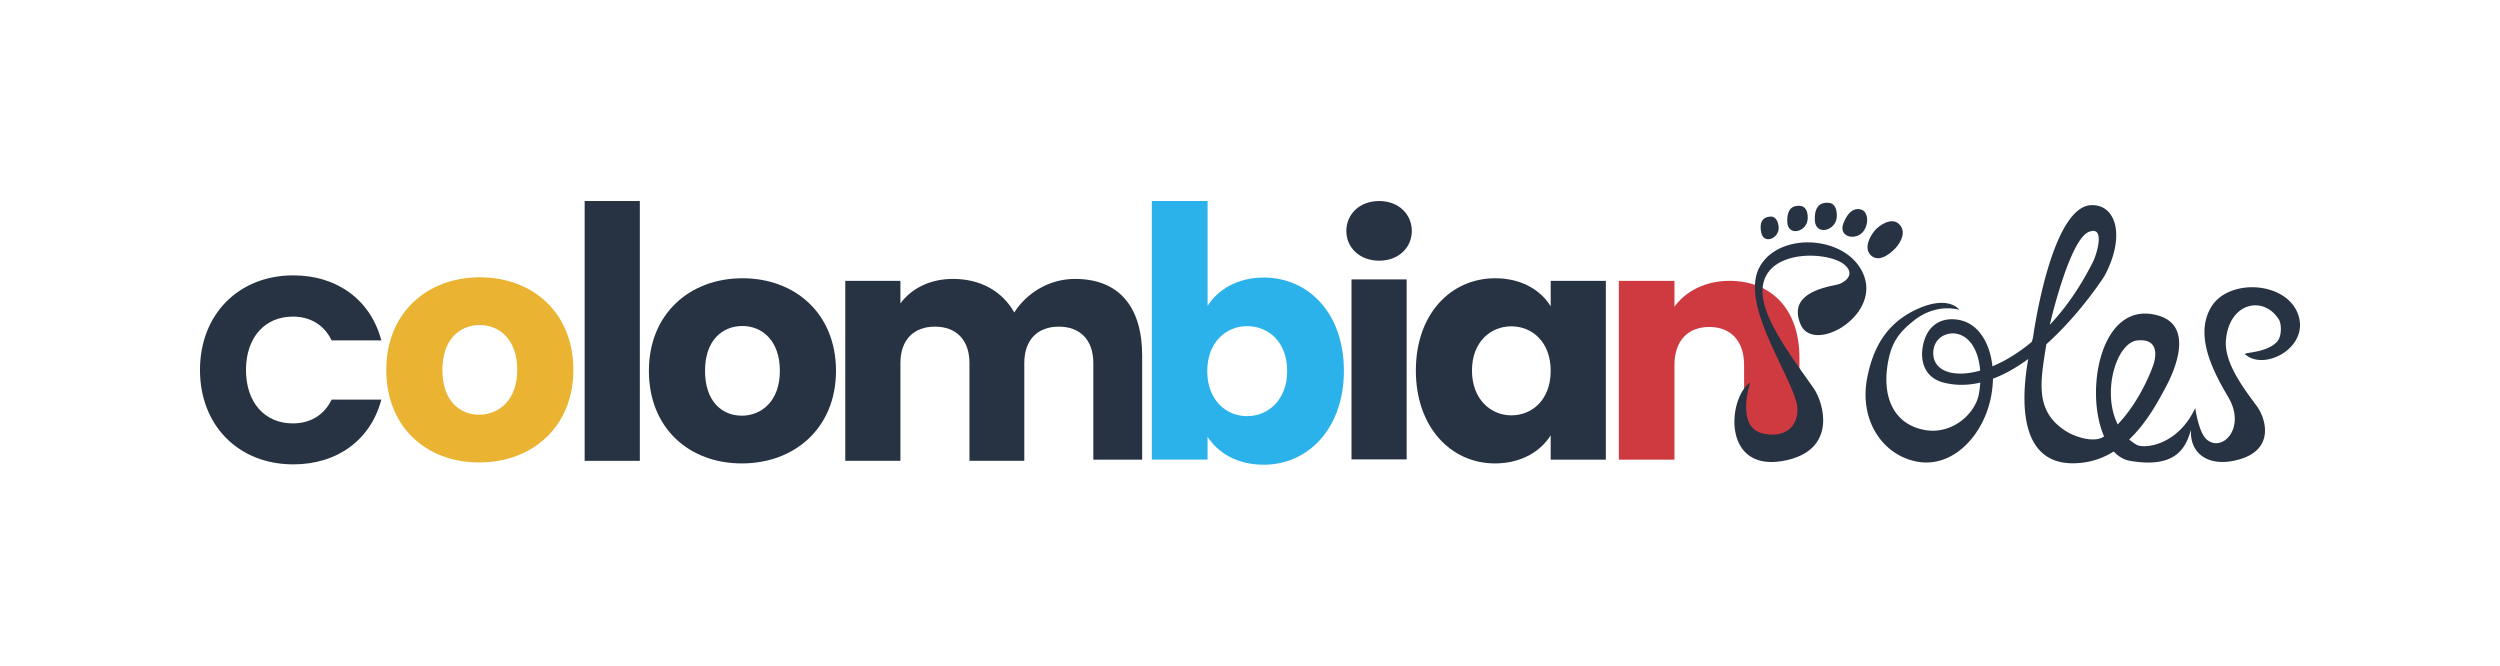
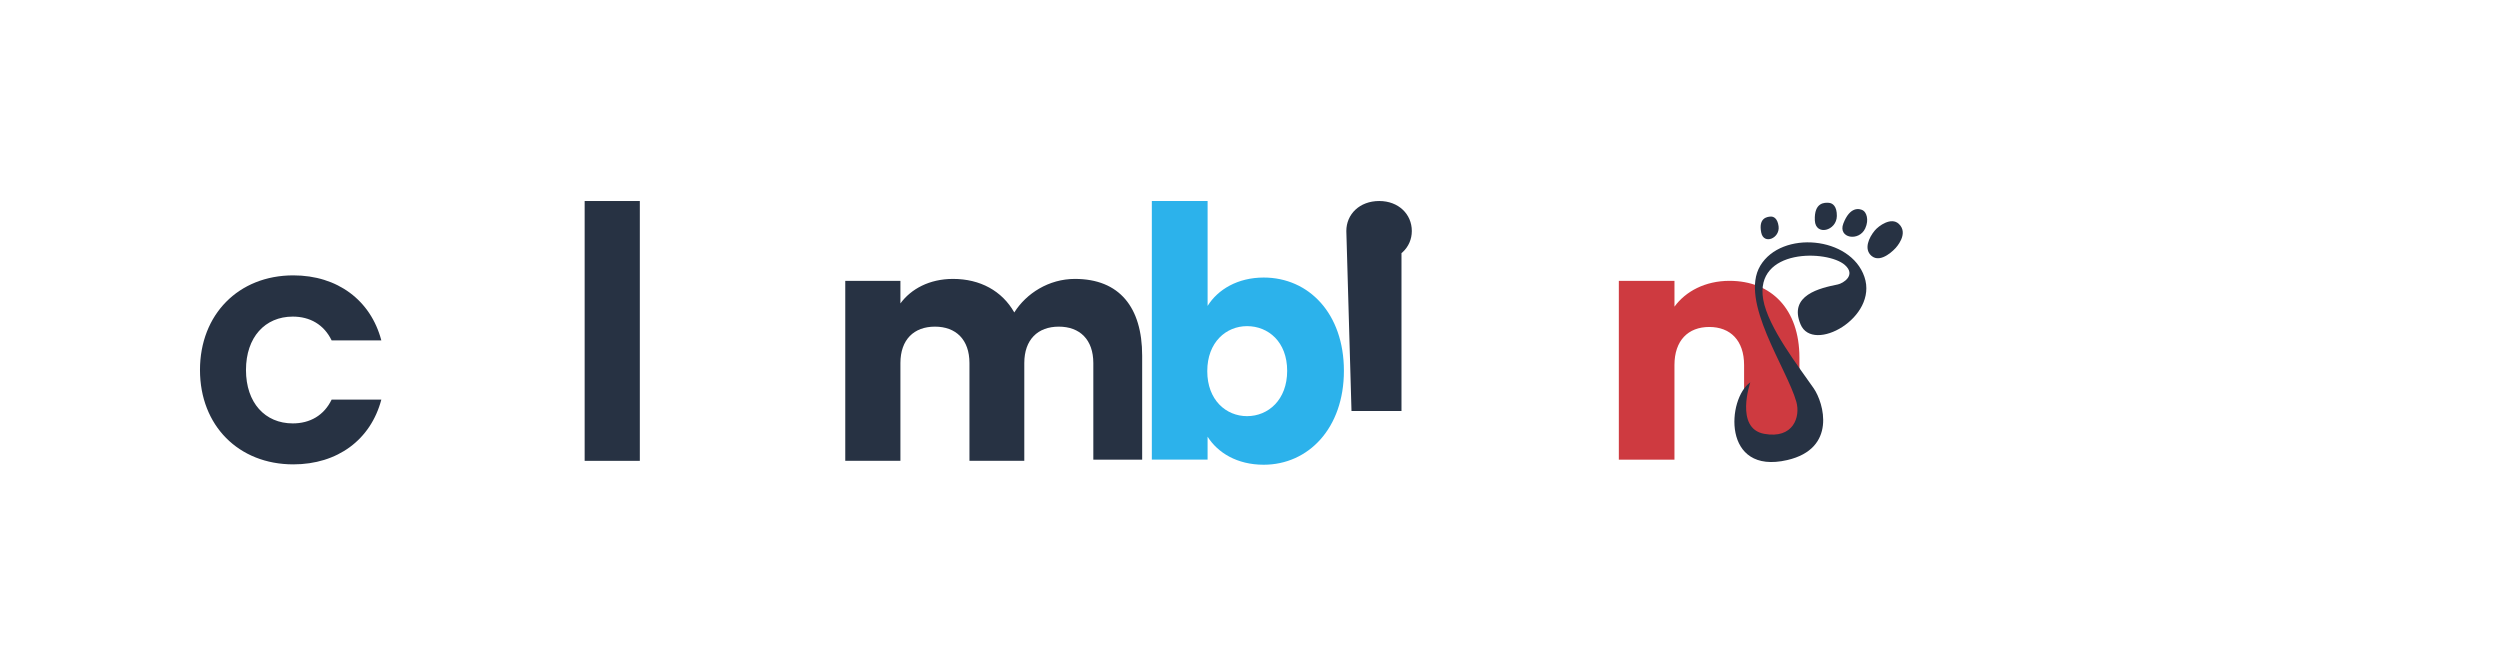
<svg xmlns="http://www.w3.org/2000/svg" id="Layer_1" data-name="Layer 1" viewBox="0 0 8467.17 2254.82">
  <defs>
    <style>
      .cls-1 {
        fill: #eab331;
      }

      .cls-2 {
        fill: #273243;
      }

      .cls-3 {
        fill: #2cb2eb;
      }

      .cls-4 {
        fill: #ce3a40;
      }
    </style>
  </defs>
  <g>
-     <path class="cls-1" d="M1622.89,1566.27c-179.18,0-314.65-120.19-314.65-313.57S1447,939.14,1625.08,939.14c179.17,0,316.84,120.18,316.84,313.56S1802.07,1566.27,1622.89,1566.27Zm0-161.7c66.65,0,128.93-49.17,128.93-151.87,0-103.79-61.18-151.86-126.74-151.86-67.74,0-126.74,48.07-126.74,151.86C1498.34,1355.4,1555.16,1404.57,1622.89,1404.57Z" />
-     <path class="cls-2" d="M2512.37,1569.55c-179.18,0-314.65-120.19-314.65-313.57s138.74-313.56,316.84-313.56c179.17,0,316.83,120.18,316.83,313.56S2691.55,1569.55,2512.37,1569.55Zm0-161.7c66.64,0,128.92-49.17,128.92-151.87,0-103.79-61.18-151.86-126.73-151.86-67.74,0-126.74,48.07-126.74,151.86C2387.82,1358.68,2444.64,1407.85,2512.37,1407.85Z" />
    <path class="cls-2" d="M3702.94,1229.76c0-79.75-45.88-123.46-116.9-123.46s-116.9,43.71-116.9,123.46v331H3283.41v-331c0-79.75-45.89-123.46-116.91-123.46s-116.9,43.71-116.9,123.46v331H2862.79V951.16H3049.6v76.48c36.06-49.16,98.33-83,178.1-83,91.76,0,166.06,40.42,207.57,113.62,40.43-64.46,116.9-113.62,205.4-113.62,150.77,0,227.7,96.14,227.7,260v352.1H3702.94Z" />
    <path class="cls-3" d="M4279.94,940c152.42,0,271.71,121.49,271.71,315.89S4431.26,1574,4279.94,1574c-90.57,0-155.73-40.87-190-95v77.7H3901.1V680.8H4090v355.32C4124.21,980.9,4191.58,940,4279.94,940ZM4223.6,1104.6c-70.68,0-134.74,54.12-134.74,152.42s64.06,152.42,134.74,152.42c71.8,0,135.87-55.22,135.87-153.52S4295.4,1104.6,4223.6,1104.6Z" />
-     <path class="cls-2" d="M4559.85,782.4c0-56.81,44.8-101.6,111.43-101.6,65.57,0,110.36,44.79,110.36,101.6,0,55.73-44.79,100.51-110.36,100.51C4604.65,882.91,4559.85,838.13,4559.85,782.4Zm17.49,163.89h186.81v609.63H4577.34Z" />
+     <path class="cls-2" d="M4559.85,782.4c0-56.81,44.8-101.6,111.43-101.6,65.57,0,110.36,44.79,110.36,101.6,0,55.73-44.79,100.51-110.36,100.51C4604.65,882.91,4559.85,838.13,4559.85,782.4Zh186.81v609.63H4577.34Z" />
    <path class="cls-2" d="M1980.14,680.8H2167v880H1980.14Z" />
    <path class="cls-2" d="M993.36,932.63c149.52,0,262.33,84.16,298.15,220.25H1123.19c-26-53.72-73.42-80.58-131.62-80.58-94,0-158.47,69.83-158.47,180.85S897.57,1434,991.57,1434c58.2,0,105.65-26.86,131.62-80.58h168.32c-35.82,136.09-148.63,219.35-298.15,219.35-185.33,0-316.05-131.61-316.05-319.63S808,932.63,993.36,932.63Z" />
-     <path class="cls-2" d="M5064.07,942.42c90.69,0,155.15,41.52,187.93,95.05V951.16h186.81v605.57H5252v-82.24c-33.88,53.54-98.34,95.06-189,95.06-148.59,0-267.67-122.38-267.67-314.66S4914.39,942.42,5064.07,942.42Zm54.63,162.79c-69.92,0-133.29,52.45-133.29,149.68s63.37,151.86,133.29,151.86c71,0,133.3-53.53,133.3-150.77S5189.72,1105.21,5118.7,1105.21Z" />
    <path class="cls-4" d="M5907,1236.32c0-83-46.29-128.92-117.92-128.92s-117.92,45.89-117.92,128.92v320.41H5482.77V951.16H5671.2v87.41c37.48-51.35,103.6-87.41,186.25-87.41,71.08,0,130.31,24,171.77,68.56s65.16,109.53,65.16,191.47v331.1L5907,1442.88Z" />
    <g>
-       <path class="cls-2" d="M7604.33,1200.29c66.13,58.19,219.53-25,178.73-136.39s-236.13-122.47-294.86-22.73,14.15,227.66,59.51,305.44c59.92,102.76-20.84,186.78-73.67,142.16-27.7-23.39-39-106.92-39-106.92h0c-59,127-172.71,139.51-199,124.31a156.41,156.41,0,0,1-24.76-17.74c60.21-57.08,99.86-132,126-181.44,28-52.8,93.32-201.87-25.66-237.65-195.46-58.77-253.48,253-185.37,408.72-31.57,23-96.8,3.3-131.46-19.26-104.21-67.85-84.11-165.63-64.14-292.84,116.66-104.71,196.82-231,196.82-231,71.36-132.95,40.89-240.76-42.43-240.27-139.1.84-199.46,448.3-199.46,448.3s-1.5,5.24-3.8,14.48c-45.85,38.31-91.48,65.61-133.65,83.16-8.65-80-47.68-144.49-112.64-157-53.56-10.31-108.13,11.39-122.8,87.6-12.09,62.84,14.8,109.73,67.48,123.84,42.52,11.39,85.1,10.45,126.67.78a322.34,322.34,0,0,1-4.76,39.06C6689.77,1402,6610.41,1474,6517.07,1456c-98.11-18.88-142.36-103.49-124.21-219.85,11.67-74.76,37.26-109,88.84-150.09,78-62.1,154.42-36.63,154.42-36.63s-34.69-50.83-140.7-3.52c-107.82,48.12-152.33,134.59-171.63,234.86-27.14,141,50.57,260,168.31,282.62,119.85,23.06,225.58-86.24,251.43-220.6a361.25,361.25,0,0,0,6.43-60.23c41.61-15.67,81.79-39.14,119.44-66.67-23.18,129.21-40.47,381.86,187.8,350.58,38.15-5.22,71.88-18.7,101.72-37.26,15.27,16.25,33.32,27.76,54.39,31.42,160.34,27.91,190.66-48.3,207.34-105.41-5.23,86.44,67.17,131.11,169,99.06,115-36.15,83.72-138.38,54-178.68-41.82-56.79-111.26-145.74-104.68-223.59,10.88-128.89,128.55-152.33,179.66-69.14,8.4,13.68,10.63,57.44-7.41,75.59C7673,1197.07,7595.64,1192.64,7604.33,1200.29Zm-1056.6-6c1.26-49.68,44.36-70.49,78.84-63.86,47.83,9.2,75,61,80.05,124.75C6613.59,1281.28,6546.18,1255.51,6547.73,1194.24Zm526.5-408.72c57.89-23.7,26.61,76.48,15.73,98.43-44,88.79-94.86,160.16-147.37,216,.87-4.22,1.38-6.57,1.38-6.57S7009.13,812.18,7074.23,785.52Zm165.44,367.39c89.67-8.26,52.26,86.13,52.26,86.13s-38.86,114.13-119.49,198.36C7117.54,1327.62,7168.17,1159.49,7239.67,1152.91Z" />
      <g>
        <path class="cls-2" d="M6314.58,937.79c-47-137.89-280.64-158.11-352.64-38S6051.63,1246.33,6084,1361c14.26,50.51-10,126.4-108.93,108.32-100.62-18.39-47-174.39-47-174.39-78.87,54.64-96.65,314.54,125.12,263.26,168-38.85,124.2-193,89.34-243.38-49.11-71-154.58-206.12-170.78-300.61C5942,840.54,6189.52,846.06,6248.11,897.28c39.59,34.61-5.58,62.39-23.67,66.1-59.37,12.15-168,35.64-126.14,135.31S6361.56,1075.68,6314.58,937.79Z" />
        <path class="cls-2" d="M6023.81,766.1c-3.63-26.6-16.72-33.34-27.31-32.57-11.43.84-41.51,4.38-31.47,54.14C5973.59,830.12,6029.38,806.91,6023.81,766.1Z" />
-         <path class="cls-2" d="M6122.57,738.83c.48-30.64-13-40.53-24.92-41.52-12.88-1.07-47-2.35-44.32,55.53C6055.65,802.22,6121.84,785.82,6122.57,738.83Z" />
        <path class="cls-2" d="M6221.16,731.67c.52-33-14-43.63-26.83-44.69-13.86-1.15-50.63-2.53-47.7,59.77C6149.13,799.89,6220.37,782.25,6221.16,731.67Z" />
        <path class="cls-2" d="M6317.4,773.32c13.72-30,3.26-54.86-8.09-61-12.24-6.61-43.88-13.34-66.22,44.89C6224,806.88,6296.37,819.33,6317.4,773.32Z" />
        <path class="cls-2" d="M6337.67,865.89c33.06,29.86,82.26-25.6,82.26-25.6s46.9-48.83,11-82.19c-25.74-23.94-68,6.52-81.46,22.81C6329.4,805.2,6312.47,843.12,6337.67,865.89Z" />
      </g>
    </g>
  </g>
</svg>